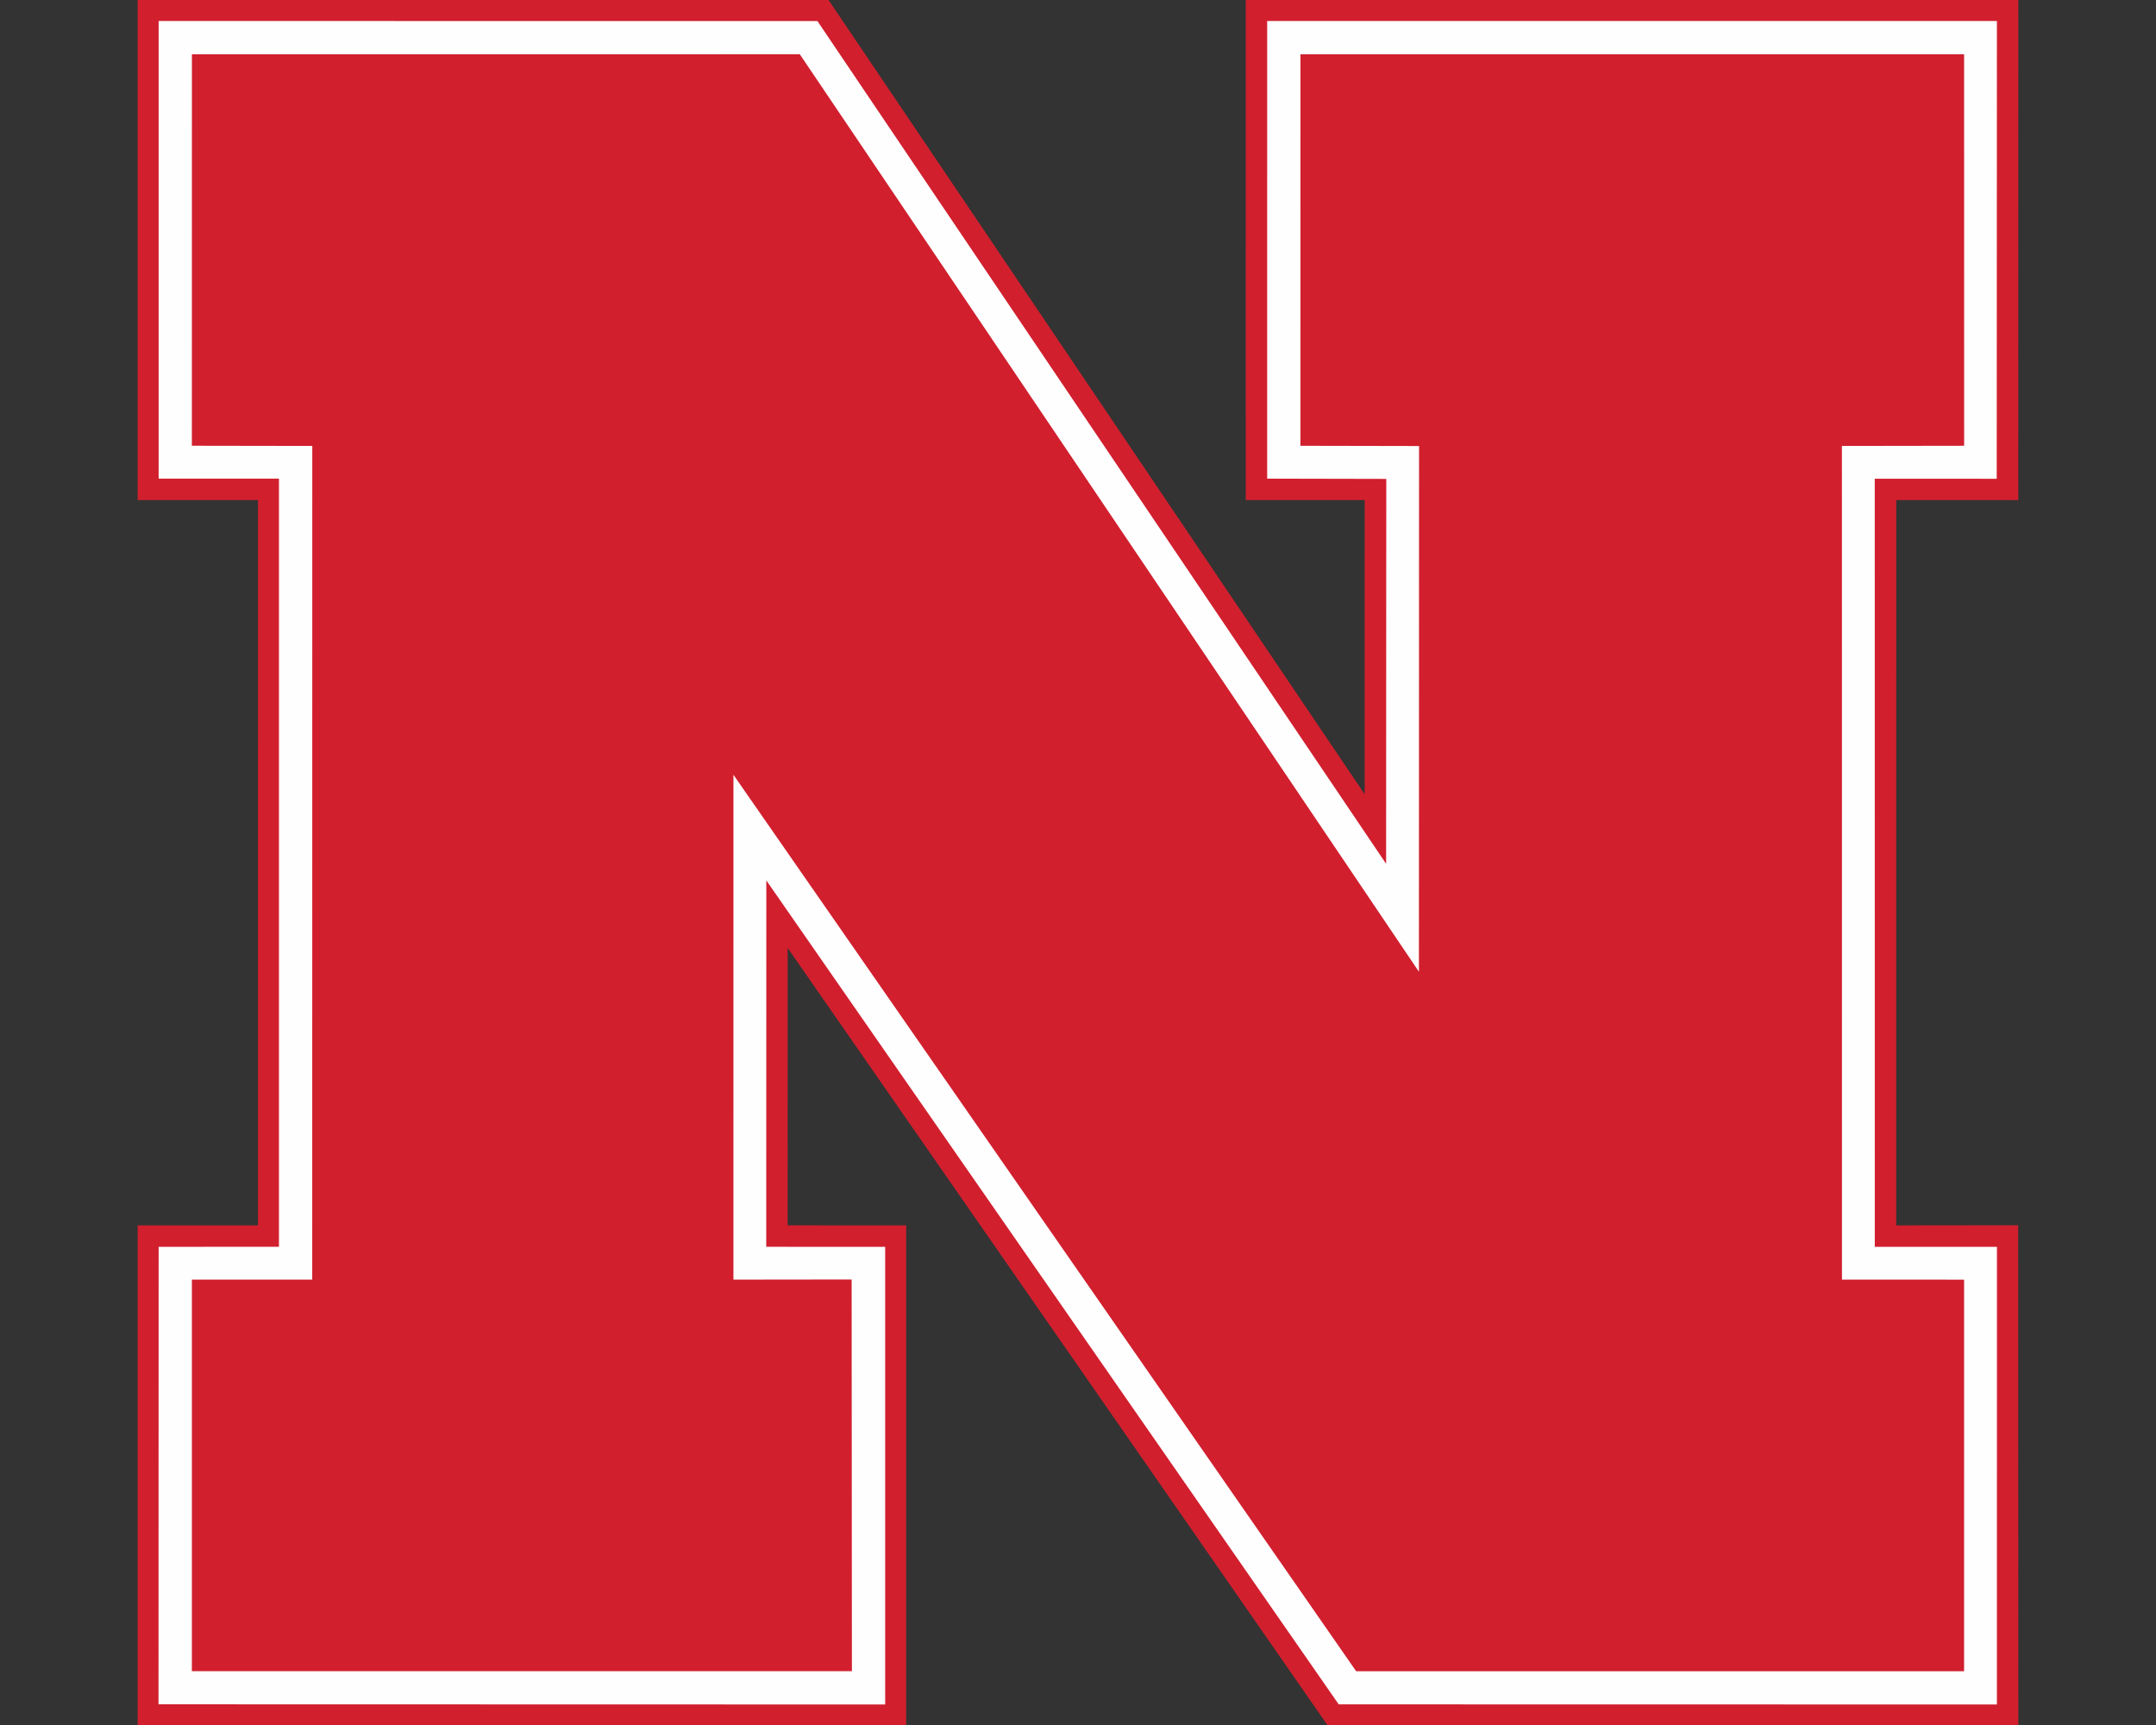
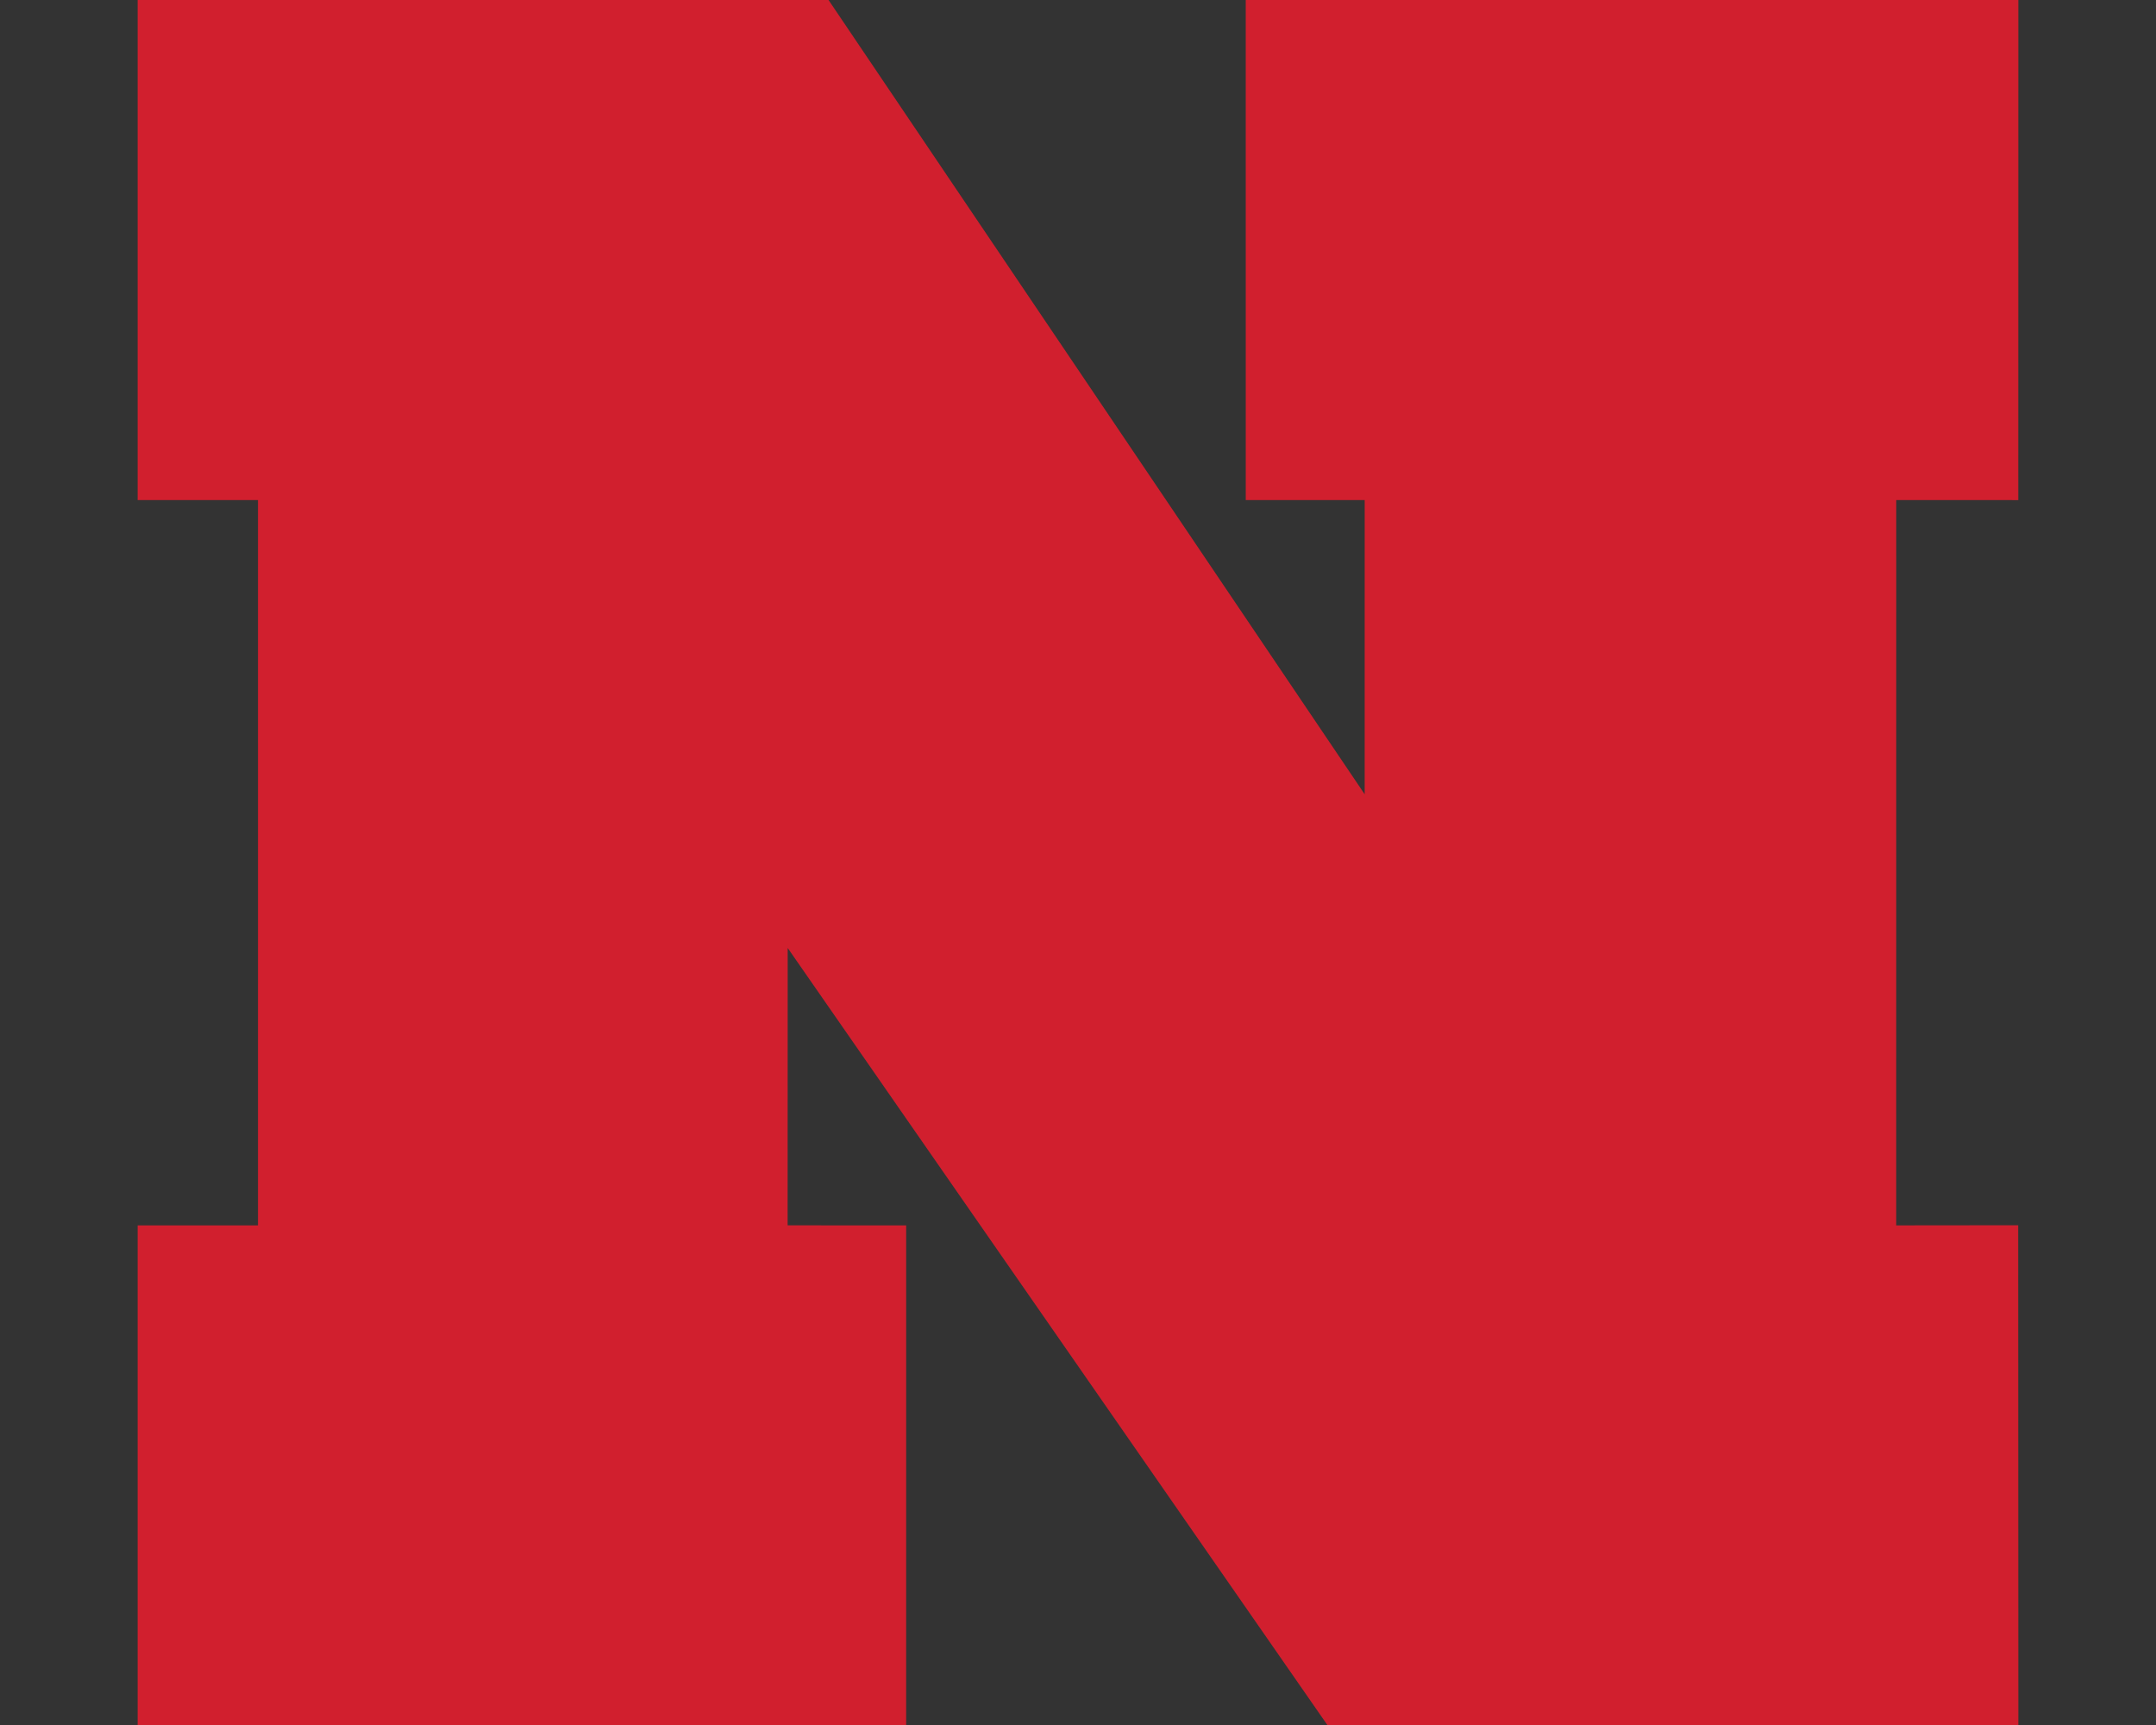
<svg xmlns="http://www.w3.org/2000/svg" xml:space="preserve" width="2000" height="1600" style="shape-rendering:geometricPrecision;text-rendering:geometricPrecision;image-rendering:optimizeQuality;fill-rule:evenodd;clip-rule:evenodd">
  <rect width="100%" height="100%" fill="#333333" stroke="none" />
  <path d="M127.69 0h640.9l497.34 736.71.02-272.88h-110.33L1155.6 0h716.71l-.07 463.87-113.2-.04-.04 672.75 113.15-.12.16 463.54h-640.99L730.71 879.31l-.07 257.23 109.97.07-.02 463.39h-712.9v-463.42h111.63l-.01-672.73H127.69V0z" style="fill:#d11f2e;fill-rule:nonzero" />
-   <path d="m147.16 19.47 611.12.07 527.54 781.68.15-357.02-110.49-.24.01-424.49h676.94l-.18 424.62-113.15-.06.05 712.44 113.3.03-.02 424.47-610.58-.11-530.97-764.22-.08 339.81 110.33.02v424.5l-674.09-.16.12-424.34 111.61-.04V443.97l-111.61-.01V19.47zm30.87 30.86-.05 363.12 111.71.18-.05 773.26-111.63.02-.02 363.16 612.27.04-.24-363.35-109.66.13.01-468.26 577.66 831.49 563.94-.01.02-363.2-113.3-.02-.05-773.26 113.4-.17-.05-363.13h-615.63l-.03 363.15 110.05.22-.12 487.61L741.92 50.32l-563.89.01z" style="fill:#fefefe;fill-rule:nonzero" />
</svg>